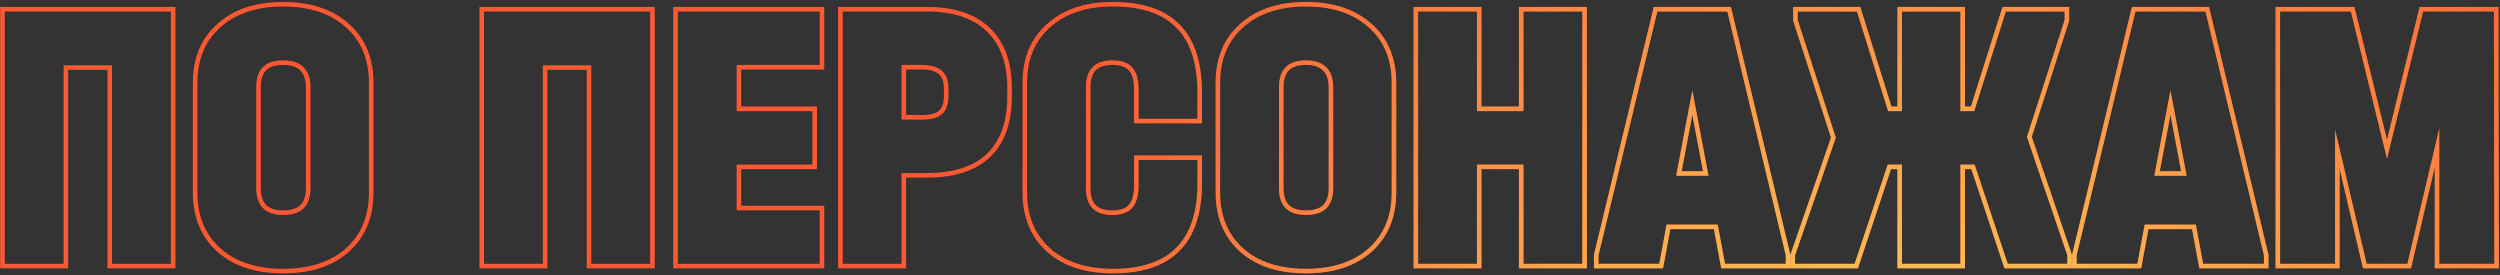
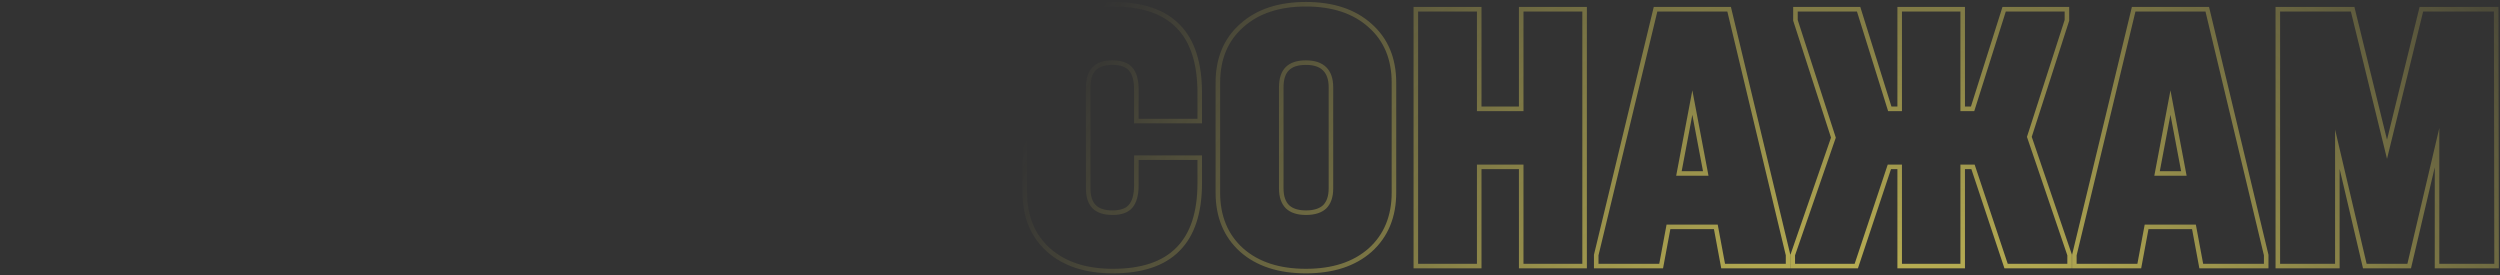
<svg xmlns="http://www.w3.org/2000/svg" width="1099" height="121" viewBox="0 0 1099 121" fill="none">
  <rect x="0" y="0" width="1099" height="121" fill="#333333" stroke="none" />
-   <path fill-rule="evenodd" clip-rule="evenodd" d="M0.087 3.056H77.126V117.968H47.258V30.726H29.955V117.968H0.087V3.056ZM27.955 28.726H49.258V115.968H75.126V5.056H2.087V115.968H27.955V28.726ZM95.59 110.698L95.583 110.692C88.343 104.175 84.776 95.433 84.776 84.689V36.334C84.776 25.594 88.341 16.902 95.59 10.495C102.812 3.999 112.521 0.858 124.48 0.858C136.439 0.858 146.148 3.999 153.37 10.495C160.619 16.902 164.183 25.595 164.183 36.334V84.689C164.183 95.433 160.617 104.175 153.377 110.692L153.37 110.698L153.363 110.704C146.139 117.084 136.434 120.166 124.48 120.166C112.526 120.166 102.82 117.084 95.597 110.704L95.59 110.698ZM152.039 11.988C145.276 5.901 136.09 2.858 124.48 2.858C112.87 2.858 103.684 5.901 96.921 11.988C90.158 17.962 86.776 26.077 86.776 36.334V84.689C86.776 94.946 90.158 103.118 96.921 109.205C103.684 115.179 112.87 118.166 124.48 118.166C136.09 118.166 145.276 115.179 152.039 109.205C158.802 103.118 162.183 94.946 162.183 84.689V36.334C162.183 26.077 158.802 17.962 152.039 11.988ZM132.047 90.187C130.518 91.618 128.109 92.496 124.48 92.496C120.981 92.496 118.62 91.627 117.082 90.187C115.553 88.645 114.645 86.3 114.645 82.829V38.363C114.645 34.727 115.553 32.366 117.018 30.901C118.483 29.436 120.843 28.528 124.48 28.528C128.098 28.528 130.495 29.455 132.026 30.986C133.568 32.527 134.484 34.878 134.484 38.363V82.829C134.484 86.3 133.576 88.645 132.047 90.187ZM210.768 3.056H287.807V117.968H257.939V30.726H240.636V117.968H210.768V3.056ZM238.636 28.726H259.939V115.968H285.807V5.056H212.768V115.968H238.636V28.726ZM295.965 3.056H362.353V30.557H325.833V46.846H359.14V74.347H325.833V90.467H362.353V117.968H295.965V3.056ZM323.833 92.467V72.347H357.14V48.846H323.833V28.557H360.353V5.056H297.965V115.968H360.353V92.467H323.833ZM368.448 3.056H407.475C419.282 3.056 428.59 6.009 435.06 12.23C441.66 18.466 444.812 27.461 444.812 38.87V42.252C444.812 53.76 441.724 62.812 435.237 69.054L435.23 69.061L435.223 69.068C428.748 75.176 419.384 78.067 407.475 78.067H398.316V117.968H368.448V3.056ZM396.316 76.067H407.475C419.085 76.067 427.877 73.249 433.851 67.613C439.825 61.864 442.812 53.411 442.812 42.252V38.87C442.812 27.824 439.768 19.427 433.682 13.679C427.708 7.93 418.972 5.056 407.475 5.056H370.448V115.968H396.316V76.067ZM412.75 48.695C411.482 49.803 409.197 50.565 405.446 50.565H398.316V30.557H405.446C409.021 30.557 411.328 31.363 412.734 32.624C414.098 33.848 414.943 35.8 414.943 38.87V42.252C414.943 45.526 414.079 47.52 412.75 48.695ZM396.316 52.565H405.446C409.391 52.565 412.266 51.776 414.069 50.198C415.985 48.508 416.943 45.859 416.943 42.252V38.87C416.943 31.995 413.111 28.557 405.446 28.557H396.316V52.565ZM460.319 110.698L460.312 110.692C453.072 104.175 449.506 95.433 449.506 84.689V36.334C449.506 25.595 453.069 16.903 460.318 10.496C467.54 3.999 477.249 0.858 489.209 0.858C502.131 0.858 512.106 4.088 518.709 10.932C525.302 17.652 528.405 27.779 528.405 40.899V54.227H498.537V39.378C498.537 35.081 497.612 32.431 496.209 30.945L496.188 30.923L496.168 30.9C494.89 29.462 492.678 28.528 489.04 28.528C485.467 28.528 483.153 29.432 481.715 30.891C480.271 32.355 479.374 34.719 479.374 38.363V82.829C479.374 86.41 480.268 88.728 481.705 90.165C483.142 91.602 485.459 92.496 489.04 92.496C492.678 92.496 494.89 91.561 496.168 90.124L496.172 90.119C497.617 88.503 498.537 85.761 498.537 81.477V68.318H528.405V80.463C528.405 93.484 525.239 103.557 518.528 110.273C511.926 116.994 502.016 120.166 489.209 120.166C477.255 120.166 467.549 117.084 460.326 110.704L460.319 110.698ZM517.106 108.867C523.305 102.667 526.405 93.199 526.405 80.463V70.318H500.537V81.477C500.537 85.986 499.579 89.311 497.663 91.452C495.859 93.481 492.985 94.496 489.04 94.496C481.263 94.496 477.374 90.607 477.374 82.829V38.363C477.374 30.473 481.263 26.528 489.04 26.528C492.985 26.528 495.859 27.543 497.663 29.572C499.579 31.6 500.537 34.869 500.537 39.378V52.227H526.405V40.899C526.405 28.05 523.362 18.525 517.275 12.326C511.188 6.014 501.833 2.858 489.209 2.858C477.599 2.858 468.413 5.901 461.65 11.988C454.887 17.962 451.506 26.077 451.506 36.334V84.689C451.506 94.946 454.887 103.118 461.65 109.205C468.413 115.179 477.599 118.166 489.209 118.166C501.72 118.166 511.019 115.066 517.106 108.867ZM545.186 110.698L545.179 110.692C537.938 104.175 534.372 95.433 534.372 84.689V36.334C534.372 25.594 537.937 16.902 545.186 10.495C552.408 3.999 562.117 0.858 574.076 0.858C586.037 0.858 595.746 4 602.969 10.498C610.216 16.905 613.779 25.596 613.779 36.334V84.689C613.779 95.433 610.213 104.175 602.973 110.692L602.966 110.698L602.959 110.704C595.735 117.084 586.03 120.166 574.076 120.166C562.122 120.166 552.416 117.084 545.193 110.704L545.186 110.698ZM601.635 11.988C594.872 5.901 585.685 2.858 574.076 2.858C562.466 2.858 553.28 5.901 546.517 11.988C539.754 17.962 536.372 26.077 536.372 36.334V84.689C536.372 94.946 539.754 103.118 546.517 109.205C553.28 115.179 562.466 118.166 574.076 118.166C585.685 118.166 594.872 115.179 601.635 109.205C608.398 103.118 611.779 94.946 611.779 84.689V36.334C611.779 26.077 608.398 17.962 601.635 11.988ZM581.643 90.187C580.114 91.618 577.706 92.496 574.076 92.496C570.577 92.496 568.216 91.627 566.678 90.187C565.149 88.645 564.241 86.3 564.241 82.829V38.363C564.241 34.727 565.148 32.366 566.614 30.901C568.079 29.436 570.439 28.528 574.076 28.528C577.694 28.528 580.091 29.455 581.622 30.986C583.164 32.527 584.08 34.878 584.08 38.363V82.829C584.08 86.3 583.172 88.645 581.643 90.187ZM621.398 3.056H651.266V46.846H667.724V3.056H697.592V117.968H667.724V74.347H651.266V117.968H621.398V3.056ZM649.266 115.968H623.398V5.056H649.266V48.846H669.724V5.056H695.592V115.968H669.724V72.347H649.266V115.968ZM787.036 112.012V117.968H756.66L753.448 100.722H734.285L731.072 117.968H700.697V112.01L726.99 3.056H760.914L787.036 112.012ZM732.623 98.722H755.11L758.322 115.968H785.036V112.248L759.336 5.056H728.565L702.697 112.248V115.968H729.41L732.623 98.722ZM743.951 39.716L736.85 77.25H751.052L743.951 39.716ZM743.951 50.475L739.264 75.25H748.638L743.951 50.475ZM910.801 111.917V117.968H881.153L866.613 74.347H863.799V117.968H834.1V74.347H831.285L816.745 117.968H787.097V111.912L804.91 60.49L788.281 9.091V3.056H817.788L831.483 46.846H834.1V3.056H863.799V46.846H866.421L880.285 3.056H909.618V9.09L893.155 60.156L910.801 111.917ZM891.048 60.174L907.618 8.775V5.056H881.749L867.885 48.846H861.799V5.056H836.1V48.846H830.013L816.318 5.056H790.281V8.775L807.019 60.512L789.097 112.248V115.968H815.304L829.844 72.347H836.1V115.968H861.799V72.347H868.054L882.595 115.968H908.801V112.248L891.048 60.174ZM997.221 112.012V117.968H966.846L963.633 100.722H944.47L941.258 117.968H910.883V112.01L937.176 3.056H971.099L997.221 112.012ZM942.809 98.722H965.295L968.508 115.968H995.221V112.248L969.522 5.056H938.751L912.883 112.248V115.968H939.596L942.809 98.722ZM954.136 39.716L947.035 77.25H961.238L954.136 39.716ZM954.136 50.475L949.449 75.25H958.824L954.136 50.475ZM1070.32 117.968V73.529L1059.87 117.968H1038.78L1028.5 74.218V117.968H1000.33V3.056H1035L1049.33 61.42L1063.65 3.056H1098.33L1098.5 117.968H1070.32ZM1049.33 69.811L1033.44 5.056H1002.33V115.968H1026.5V56.961L1040.37 115.968H1058.29L1072.32 56.285V115.968H1096.5L1096.33 5.056H1065.22L1049.33 69.811ZM133.441 91.621C131.412 93.537 128.425 94.496 124.48 94.496C120.647 94.496 117.717 93.537 115.688 91.621C113.659 89.593 112.645 86.662 112.645 82.829V38.363C112.645 30.473 116.59 26.528 124.48 26.528C128.425 26.528 131.412 27.543 133.441 29.572C135.47 31.6 136.484 34.531 136.484 38.363V82.829C136.484 86.662 135.47 89.593 133.441 91.621ZM583.037 91.621C581.008 93.537 578.021 94.496 574.076 94.496C570.243 94.496 567.313 93.537 565.284 91.621C563.255 89.593 562.241 86.662 562.241 82.829V38.363C562.241 30.473 566.186 26.528 574.076 26.528C578.021 26.528 581.008 27.543 583.037 29.572C585.066 31.6 586.08 34.531 586.08 38.363V82.829C586.08 86.662 585.066 89.593 583.037 91.621Z" fill="#FF5833" />
  <path fill-rule="evenodd" clip-rule="evenodd" d="M0.087 3.056H77.126V117.968H47.258V30.726H29.955V117.968H0.087V3.056ZM27.955 28.726H49.258V115.968H75.126V5.056H2.087V115.968H27.955V28.726ZM95.59 110.698L95.583 110.692C88.343 104.175 84.776 95.433 84.776 84.689V36.334C84.776 25.594 88.341 16.902 95.59 10.495C102.812 3.999 112.521 0.858 124.48 0.858C136.439 0.858 146.148 3.999 153.37 10.495C160.619 16.902 164.183 25.595 164.183 36.334V84.689C164.183 95.433 160.617 104.175 153.377 110.692L153.37 110.698L153.363 110.704C146.139 117.084 136.434 120.166 124.48 120.166C112.526 120.166 102.82 117.084 95.597 110.704L95.59 110.698ZM152.039 11.988C145.276 5.901 136.09 2.858 124.48 2.858C112.87 2.858 103.684 5.901 96.921 11.988C90.158 17.962 86.776 26.077 86.776 36.334V84.689C86.776 94.946 90.158 103.118 96.921 109.205C103.684 115.179 112.87 118.166 124.48 118.166C136.09 118.166 145.276 115.179 152.039 109.205C158.802 103.118 162.183 94.946 162.183 84.689V36.334C162.183 26.077 158.802 17.962 152.039 11.988ZM132.047 90.187C130.518 91.618 128.109 92.496 124.48 92.496C120.981 92.496 118.62 91.627 117.082 90.187C115.553 88.645 114.645 86.3 114.645 82.829V38.363C114.645 34.727 115.553 32.366 117.018 30.901C118.483 29.436 120.843 28.528 124.48 28.528C128.098 28.528 130.495 29.455 132.026 30.986C133.568 32.527 134.484 34.878 134.484 38.363V82.829C134.484 86.3 133.576 88.645 132.047 90.187ZM210.768 3.056H287.807V117.968H257.939V30.726H240.636V117.968H210.768V3.056ZM238.636 28.726H259.939V115.968H285.807V5.056H212.768V115.968H238.636V28.726ZM295.965 3.056H362.353V30.557H325.833V46.846H359.14V74.347H325.833V90.467H362.353V117.968H295.965V3.056ZM323.833 92.467V72.347H357.14V48.846H323.833V28.557H360.353V5.056H297.965V115.968H360.353V92.467H323.833ZM368.448 3.056H407.475C419.282 3.056 428.59 6.009 435.06 12.23C441.66 18.466 444.812 27.461 444.812 38.87V42.252C444.812 53.76 441.724 62.812 435.237 69.054L435.23 69.061L435.223 69.068C428.748 75.176 419.384 78.067 407.475 78.067H398.316V117.968H368.448V3.056ZM396.316 76.067H407.475C419.085 76.067 427.877 73.249 433.851 67.613C439.825 61.864 442.812 53.411 442.812 42.252V38.87C442.812 27.824 439.768 19.427 433.682 13.679C427.708 7.93 418.972 5.056 407.475 5.056H370.448V115.968H396.316V76.067ZM412.75 48.695C411.482 49.803 409.197 50.565 405.446 50.565H398.316V30.557H405.446C409.021 30.557 411.328 31.363 412.734 32.624C414.098 33.848 414.943 35.8 414.943 38.87V42.252C414.943 45.526 414.079 47.52 412.75 48.695ZM396.316 52.565H405.446C409.391 52.565 412.266 51.776 414.069 50.198C415.985 48.508 416.943 45.859 416.943 42.252V38.87C416.943 31.995 413.111 28.557 405.446 28.557H396.316V52.565ZM460.319 110.698L460.312 110.692C453.072 104.175 449.506 95.433 449.506 84.689V36.334C449.506 25.595 453.069 16.903 460.318 10.496C467.54 3.999 477.249 0.858 489.209 0.858C502.131 0.858 512.106 4.088 518.709 10.932C525.302 17.652 528.405 27.779 528.405 40.899V54.227H498.537V39.378C498.537 35.081 497.612 32.431 496.209 30.945L496.188 30.923L496.168 30.9C494.89 29.462 492.678 28.528 489.04 28.528C485.467 28.528 483.153 29.432 481.715 30.891C480.271 32.355 479.374 34.719 479.374 38.363V82.829C479.374 86.41 480.268 88.728 481.705 90.165C483.142 91.602 485.459 92.496 489.04 92.496C492.678 92.496 494.89 91.561 496.168 90.124L496.172 90.119C497.617 88.503 498.537 85.761 498.537 81.477V68.318H528.405V80.463C528.405 93.484 525.239 103.557 518.528 110.273C511.926 116.994 502.016 120.166 489.209 120.166C477.255 120.166 467.549 117.084 460.326 110.704L460.319 110.698ZM517.106 108.867C523.305 102.667 526.405 93.199 526.405 80.463V70.318H500.537V81.477C500.537 85.986 499.579 89.311 497.663 91.452C495.859 93.481 492.985 94.496 489.04 94.496C481.263 94.496 477.374 90.607 477.374 82.829V38.363C477.374 30.473 481.263 26.528 489.04 26.528C492.985 26.528 495.859 27.543 497.663 29.572C499.579 31.6 500.537 34.869 500.537 39.378V52.227H526.405V40.899C526.405 28.05 523.362 18.525 517.275 12.326C511.188 6.014 501.833 2.858 489.209 2.858C477.599 2.858 468.413 5.901 461.65 11.988C454.887 17.962 451.506 26.077 451.506 36.334V84.689C451.506 94.946 454.887 103.118 461.65 109.205C468.413 115.179 477.599 118.166 489.209 118.166C501.72 118.166 511.019 115.066 517.106 108.867ZM545.186 110.698L545.179 110.692C537.938 104.175 534.372 95.433 534.372 84.689V36.334C534.372 25.594 537.937 16.902 545.186 10.495C552.408 3.999 562.117 0.858 574.076 0.858C586.037 0.858 595.746 4 602.969 10.498C610.216 16.905 613.779 25.596 613.779 36.334V84.689C613.779 95.433 610.213 104.175 602.973 110.692L602.966 110.698L602.959 110.704C595.735 117.084 586.03 120.166 574.076 120.166C562.122 120.166 552.416 117.084 545.193 110.704L545.186 110.698ZM601.635 11.988C594.872 5.901 585.685 2.858 574.076 2.858C562.466 2.858 553.28 5.901 546.517 11.988C539.754 17.962 536.372 26.077 536.372 36.334V84.689C536.372 94.946 539.754 103.118 546.517 109.205C553.28 115.179 562.466 118.166 574.076 118.166C585.685 118.166 594.872 115.179 601.635 109.205C608.398 103.118 611.779 94.946 611.779 84.689V36.334C611.779 26.077 608.398 17.962 601.635 11.988ZM581.643 90.187C580.114 91.618 577.706 92.496 574.076 92.496C570.577 92.496 568.216 91.627 566.678 90.187C565.149 88.645 564.241 86.3 564.241 82.829V38.363C564.241 34.727 565.148 32.366 566.614 30.901C568.079 29.436 570.439 28.528 574.076 28.528C577.694 28.528 580.091 29.455 581.622 30.986C583.164 32.527 584.08 34.878 584.08 38.363V82.829C584.08 86.3 583.172 88.645 581.643 90.187ZM621.398 3.056H651.266V46.846H667.724V3.056H697.592V117.968H667.724V74.347H651.266V117.968H621.398V3.056ZM649.266 115.968H623.398V5.056H649.266V48.846H669.724V5.056H695.592V115.968H669.724V72.347H649.266V115.968ZM787.036 112.012V117.968H756.66L753.448 100.722H734.285L731.072 117.968H700.697V112.01L726.99 3.056H760.914L787.036 112.012ZM732.623 98.722H755.11L758.322 115.968H785.036V112.248L759.336 5.056H728.565L702.697 112.248V115.968H729.41L732.623 98.722ZM743.951 39.716L736.85 77.25H751.052L743.951 39.716ZM743.951 50.475L739.264 75.25H748.638L743.951 50.475ZM910.801 111.917V117.968H881.153L866.613 74.347H863.799V117.968H834.1V74.347H831.285L816.745 117.968H787.097V111.912L804.91 60.49L788.281 9.091V3.056H817.788L831.483 46.846H834.1V3.056H863.799V46.846H866.421L880.285 3.056H909.618V9.09L893.155 60.156L910.801 111.917ZM891.048 60.174L907.618 8.775V5.056H881.749L867.885 48.846H861.799V5.056H836.1V48.846H830.013L816.318 5.056H790.281V8.775L807.019 60.512L789.097 112.248V115.968H815.304L829.844 72.347H836.1V115.968H861.799V72.347H868.054L882.595 115.968H908.801V112.248L891.048 60.174ZM997.221 112.012V117.968H966.846L963.633 100.722H944.47L941.258 117.968H910.883V112.01L937.176 3.056H971.099L997.221 112.012ZM942.809 98.722H965.295L968.508 115.968H995.221V112.248L969.522 5.056H938.751L912.883 112.248V115.968H939.596L942.809 98.722ZM954.136 39.716L947.035 77.25H961.238L954.136 39.716ZM954.136 50.475L949.449 75.25H958.824L954.136 50.475ZM1070.32 117.968V73.529L1059.87 117.968H1038.78L1028.5 74.218V117.968H1000.33V3.056H1035L1049.33 61.42L1063.65 3.056H1098.33L1098.5 117.968H1070.32ZM1049.33 69.811L1033.44 5.056H1002.33V115.968H1026.5V56.961L1040.37 115.968H1058.29L1072.32 56.285V115.968H1096.5L1096.33 5.056H1065.22L1049.33 69.811ZM133.441 91.621C131.412 93.537 128.425 94.496 124.48 94.496C120.647 94.496 117.717 93.537 115.688 91.621C113.659 89.593 112.645 86.662 112.645 82.829V38.363C112.645 30.473 116.59 26.528 124.48 26.528C128.425 26.528 131.412 27.543 133.441 29.572C135.47 31.6 136.484 34.531 136.484 38.363V82.829C136.484 86.662 135.47 89.593 133.441 91.621ZM583.037 91.621C581.008 93.537 578.021 94.496 574.076 94.496C570.243 94.496 567.313 93.537 565.284 91.621C563.255 89.593 562.241 86.662 562.241 82.829V38.363C562.241 30.473 566.186 26.528 574.076 26.528C578.021 26.528 581.008 27.543 583.037 29.572C585.066 31.6 586.08 34.531 586.08 38.363V82.829C586.08 86.662 585.066 89.593 583.037 91.621Z" fill="url(#paint0_radial_612_6395)" />
  <defs>
    <radialGradient id="paint0_radial_612_6395" cx="0" cy="0" r="1" gradientUnits="userSpaceOnUse" gradientTransform="translate(845.5 272.5) rotate(-133.43) scale(451.657 421.125)">
      <stop stop-color="#FFEF62" />
      <stop offset="1" stop-color="#FFF067" stop-opacity="0" />
    </radialGradient>
  </defs>
</svg>